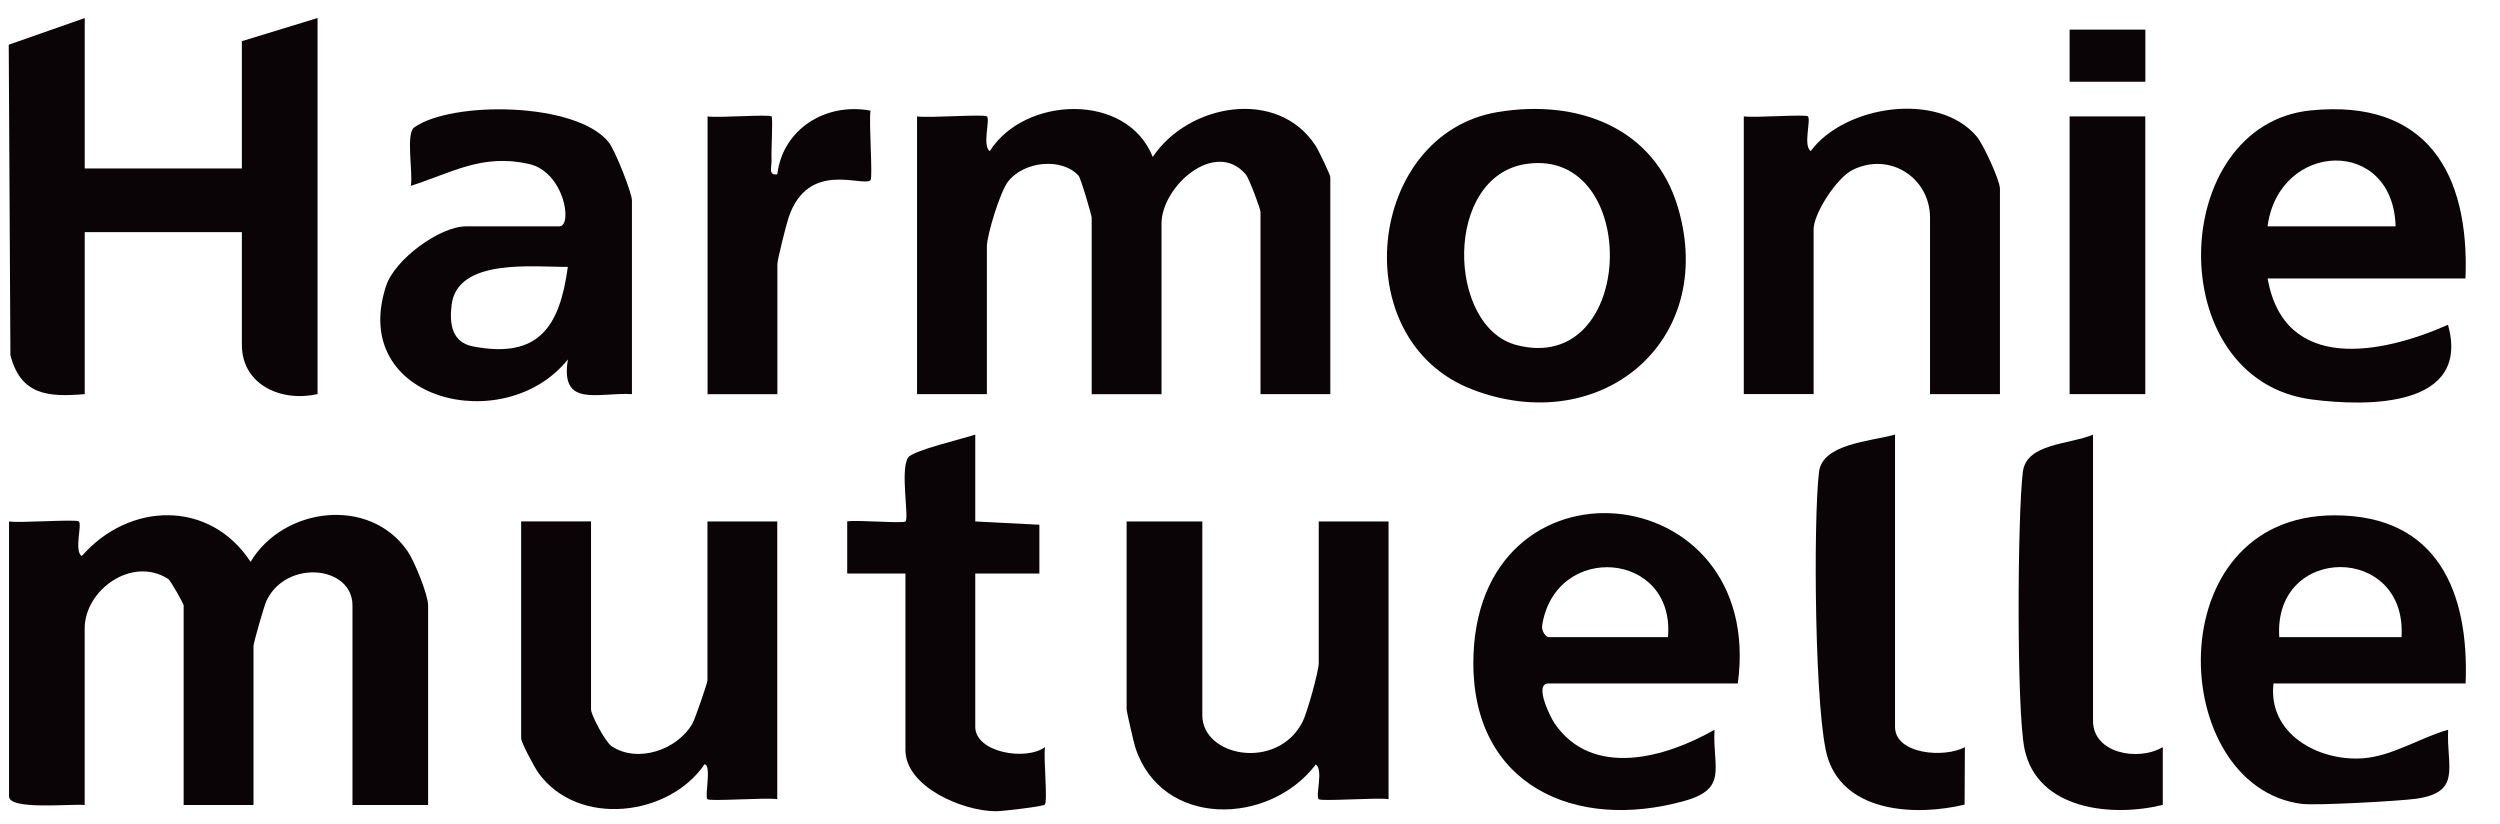
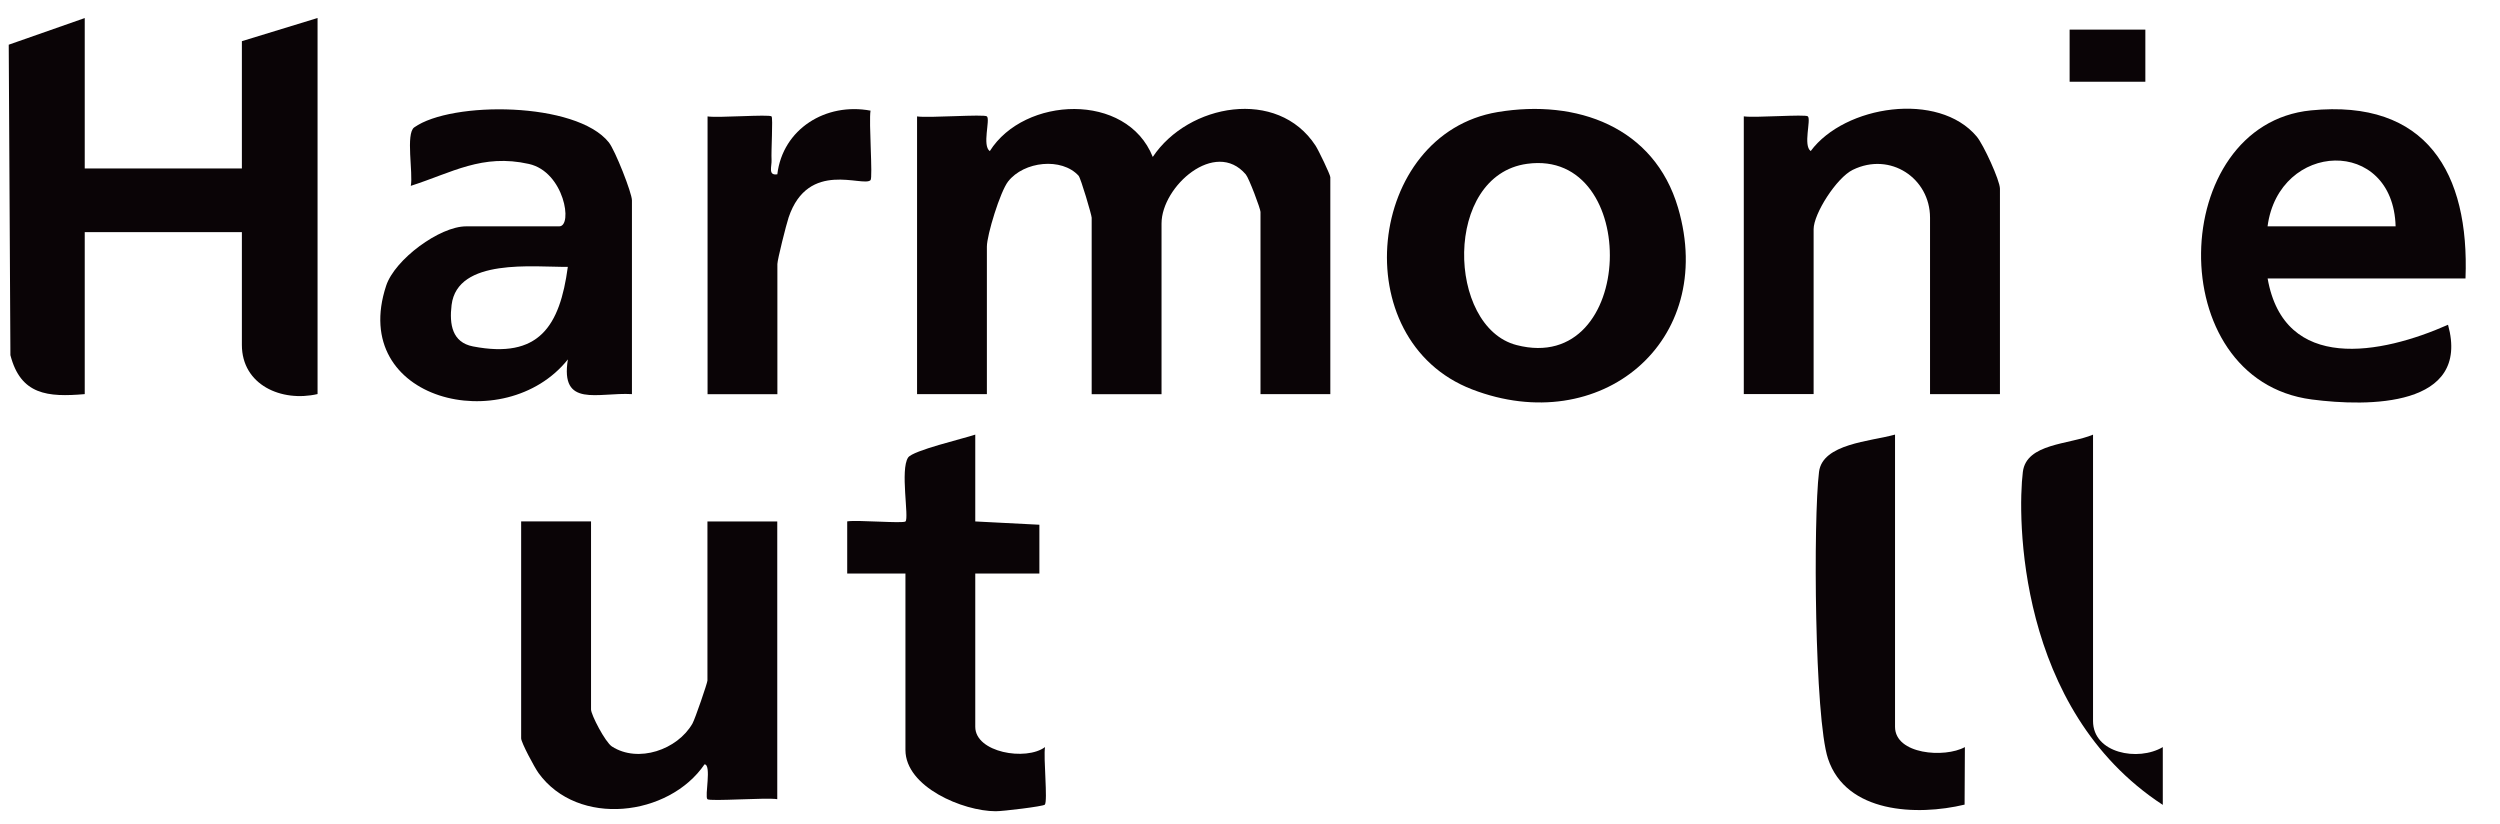
<svg xmlns="http://www.w3.org/2000/svg" width="85" height="28" viewBox="0 0 85 28" fill="none">
-   <path d="M0.305 17.729C0.681 17.79 2.596 17.644 2.681 17.729C2.798 17.843 2.513 18.72 2.778 18.909C4.393 17.056 7.14 16.987 8.52 19.103C9.616 17.257 12.545 16.857 13.849 18.728C14.093 19.077 14.556 20.228 14.556 20.583V27.369H11.984V20.583C11.984 19.235 9.735 19.004 9.059 20.429C8.981 20.595 8.619 21.862 8.619 21.959V27.369H6.244V20.583C6.244 20.532 5.802 19.736 5.717 19.683C4.49 18.899 2.879 20.056 2.879 21.37V27.371C2.433 27.321 0.307 27.556 0.307 27.077V17.733L0.305 17.729Z" fill="#0A0406" />
  <path d="M31.18 3.958C31.556 4.019 33.471 3.873 33.556 3.958C33.673 4.073 33.386 4.949 33.653 5.138C34.826 3.273 38.31 3.119 39.194 5.336C40.403 3.524 43.438 2.975 44.728 4.951C44.829 5.105 45.231 5.942 45.231 6.025V13.401H42.857V7.205C42.857 7.1 42.465 6.056 42.358 5.932C41.319 4.71 39.492 6.338 39.492 7.6V13.402H37.117V7.402C37.117 7.315 36.747 6.056 36.672 5.975C36.099 5.346 34.815 5.48 34.275 6.171C34.006 6.516 33.554 7.99 33.554 8.385V13.401H31.18V3.958Z" fill="#0A0406" />
  <path d="M2.881 5.728H8.224V1.4L10.797 0.612V13.398C9.572 13.681 8.224 13.088 8.224 11.727V7.892H2.881V13.4C1.619 13.509 0.703 13.426 0.354 12.076L0.297 1.52L2.881 0.614V5.728Z" fill="#0A0406" />
  <path d="M50.922 3.81C53.607 3.362 56.243 4.309 57.054 7.065C58.393 11.63 54.402 14.916 50.05 13.239C45.697 11.561 46.472 4.552 50.922 3.81ZM51.919 5.57C49.067 5.963 49.189 11.117 51.562 11.732C55.65 12.794 55.809 5.034 51.919 5.57Z" fill="#0A0406" />
  <path d="M83.827 9.467H77.099C77.664 12.686 80.961 12.049 83.233 11.042C84.008 13.851 80.517 13.833 78.599 13.582C73.46 12.911 73.714 4.236 78.571 3.753C82.509 3.362 83.966 5.886 83.827 9.467ZM81.451 7.696C81.366 4.635 77.481 4.791 77.097 7.696H81.451Z" fill="#0A0406" />
-   <path d="M40.879 17.729V24.319C40.879 25.729 43.416 26.212 44.282 24.554C44.441 24.252 44.837 22.817 44.837 22.549V17.729H47.211V27.172C46.835 27.11 44.92 27.256 44.835 27.172C44.718 27.057 45.004 26.181 44.738 25.991C43.15 28.085 39.484 28.158 38.598 25.405C38.548 25.251 38.305 24.187 38.305 24.122V17.729H40.877H40.879Z" fill="#0A0406" />
  <path d="M21.486 13.4C20.333 13.333 19.037 13.882 19.308 12.22C17.168 14.902 11.838 13.631 13.129 9.715C13.424 8.819 14.95 7.696 15.846 7.696H19.013C19.484 7.696 19.187 5.843 17.982 5.574C16.395 5.219 15.376 5.867 13.967 6.319C14.052 5.896 13.787 4.54 14.084 4.331C15.352 3.431 19.591 3.455 20.699 4.84C20.913 5.107 21.486 6.561 21.486 6.812V13.402V13.4ZM19.308 9.074C18.145 9.084 15.552 8.762 15.354 10.369C15.273 11.03 15.374 11.64 16.08 11.778C18.323 12.212 19.033 11.099 19.306 9.074H19.308Z" fill="#0A0406" />
-   <path d="M59.088 23.237H52.654C52.129 23.237 52.732 24.418 52.861 24.605C54.151 26.468 56.634 25.762 58.293 24.811C58.223 26.101 58.767 26.816 57.268 27.232C53.55 28.27 50.092 26.697 50.094 22.547C50.1 15.19 60.045 16.116 59.086 23.235L59.088 23.237ZM56.711 21.662C56.965 18.739 52.894 18.406 52.434 21.256C52.401 21.469 52.569 21.662 52.652 21.662H56.709H56.711Z" fill="#0A0406" />
-   <path d="M83.829 23.238H77.299C77.101 24.939 78.809 25.89 80.339 25.782C81.338 25.711 82.301 25.073 83.237 24.811C83.175 26.068 83.718 26.942 82.137 27.159C81.568 27.236 78.73 27.396 78.244 27.331C73.684 26.721 73.331 17.521 79.378 17.521C82.888 17.521 83.954 20.143 83.831 23.238H83.829ZM81.651 21.662C81.855 18.487 77.289 18.487 77.495 21.662H81.651Z" fill="#0A0406" />
  <path d="M20.095 17.729V24.122C20.095 24.302 20.579 25.235 20.806 25.381C21.696 25.954 23.034 25.492 23.544 24.6C23.631 24.448 24.053 23.216 24.053 23.139V17.729H26.427V27.172C26.051 27.11 24.136 27.256 24.051 27.172C23.954 27.075 24.201 25.999 23.954 25.987C22.743 27.764 19.653 28.137 18.311 26.285C18.173 26.094 17.719 25.245 17.719 25.103V17.727H20.093L20.095 17.729Z" fill="#0A0406" />
  <path d="M67.996 13.4H65.621V7.4C65.621 6.064 64.273 5.15 62.995 5.774C62.444 6.042 61.663 7.266 61.663 7.793V13.398H59.289V3.956C59.644 4.013 61.388 3.877 61.467 3.956C61.584 4.07 61.299 4.947 61.564 5.136C62.718 3.579 65.91 3.093 67.209 4.643C67.439 4.917 67.998 6.137 67.998 6.415V13.398L67.996 13.4Z" fill="#0A0406" />
  <path d="M33.159 14.778V17.729L35.339 17.841V19.499H33.159V24.712C33.159 25.586 34.883 25.88 35.531 25.401C35.47 25.75 35.63 27.248 35.523 27.359C35.464 27.418 34.092 27.584 33.853 27.582C32.741 27.58 30.785 26.757 30.785 25.499V19.499H28.805V17.727C29.14 17.671 30.707 17.806 30.787 17.729C30.913 17.604 30.6 15.966 30.876 15.556C31.038 15.315 32.743 14.918 33.161 14.776L33.159 14.778Z" fill="#0A0406" />
  <path d="M64.431 14.778V24.712C64.431 25.651 66.118 25.78 66.806 25.401L66.796 27.357C65.171 27.747 62.767 27.649 62.152 25.795C61.693 24.408 61.647 17.663 61.847 16.043C61.966 15.086 63.581 15.011 64.431 14.776V14.778Z" fill="#0A0406" />
-   <path d="M71.163 14.778V24.514C71.163 25.614 72.699 25.898 73.535 25.401V27.366C71.811 27.793 69.26 27.538 68.832 25.454C68.559 24.116 68.593 17.529 68.777 16.045C68.898 15.068 70.354 15.119 71.163 14.778Z" fill="#0A0406" />
+   <path d="M71.163 14.778V24.514C71.163 25.614 72.699 25.898 73.535 25.401V27.366C68.559 24.116 68.593 17.529 68.777 16.045C68.898 15.068 70.354 15.119 71.163 14.778Z" fill="#0A0406" />
  <path d="M24.055 3.958C24.409 4.015 26.154 3.879 26.233 3.958C26.286 4.011 26.215 5.148 26.233 5.438C26.245 5.661 26.104 5.977 26.429 5.926C26.613 4.386 28.078 3.476 29.598 3.762C29.535 4.135 29.681 6.042 29.598 6.125C29.346 6.376 27.481 5.418 26.814 7.39C26.734 7.627 26.431 8.833 26.431 8.977V13.402H24.057V3.96L24.055 3.958Z" fill="#0A0406" />
-   <path d="M72.94 3.958H70.367V13.4H72.94V3.958Z" fill="#0A0406" />
  <path d="M72.942 1.007H70.367V2.779H72.942V1.007Z" fill="#0A0406" />
</svg>